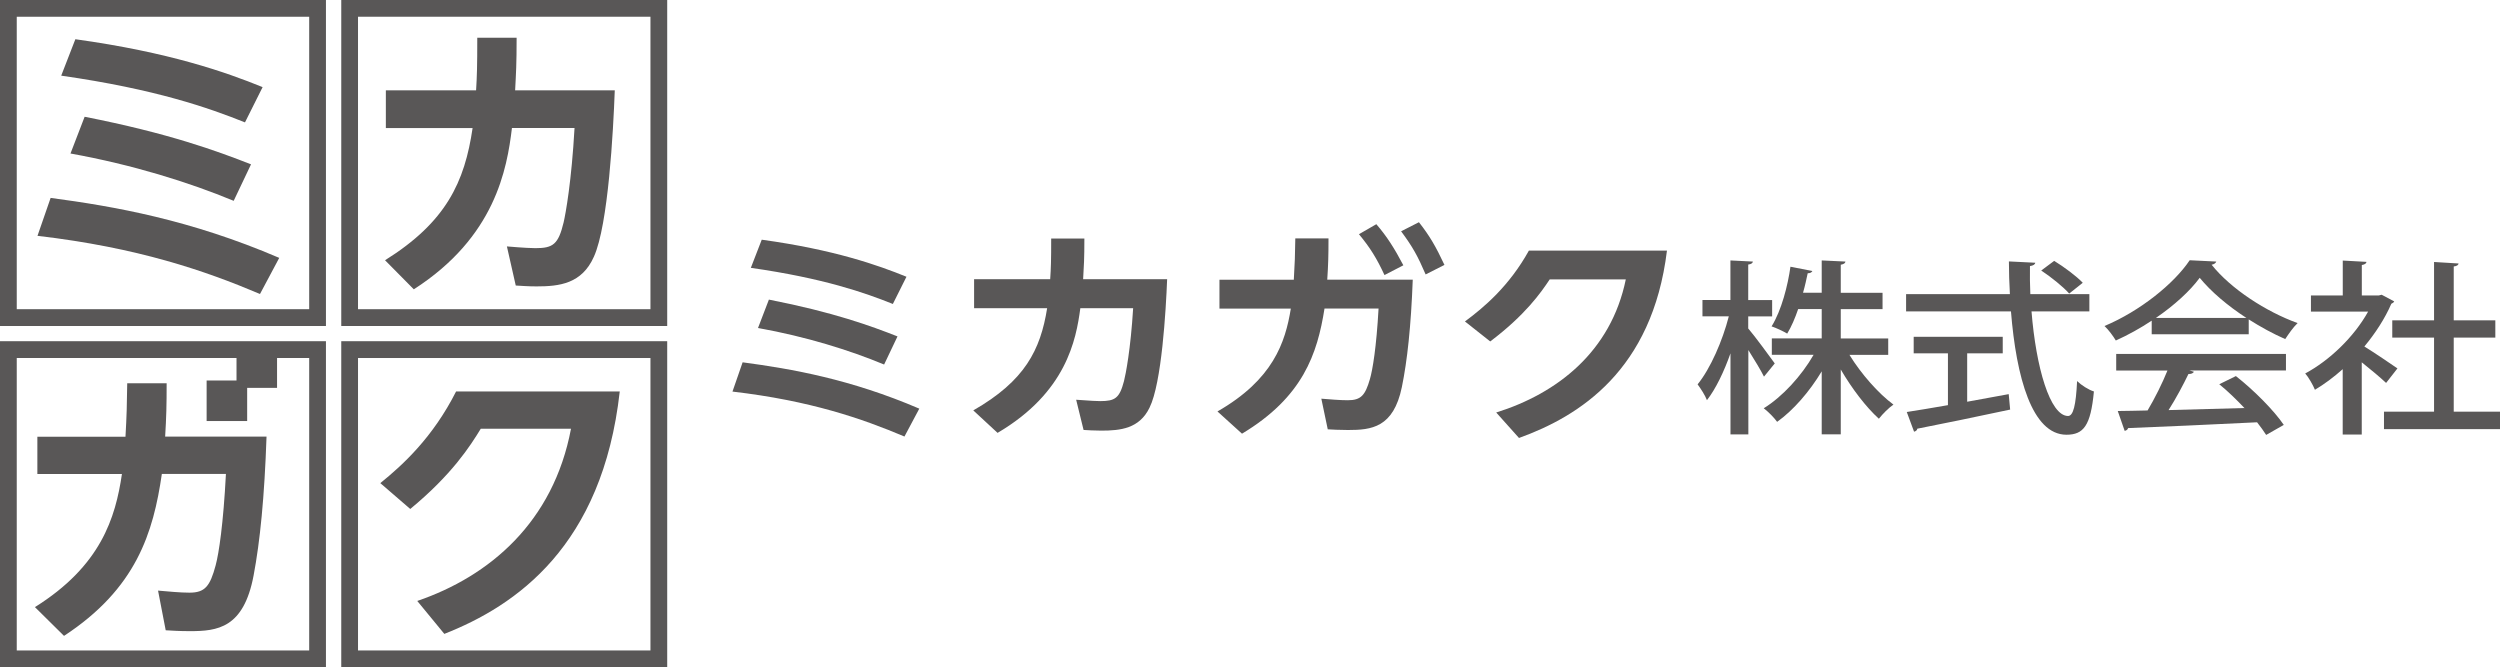
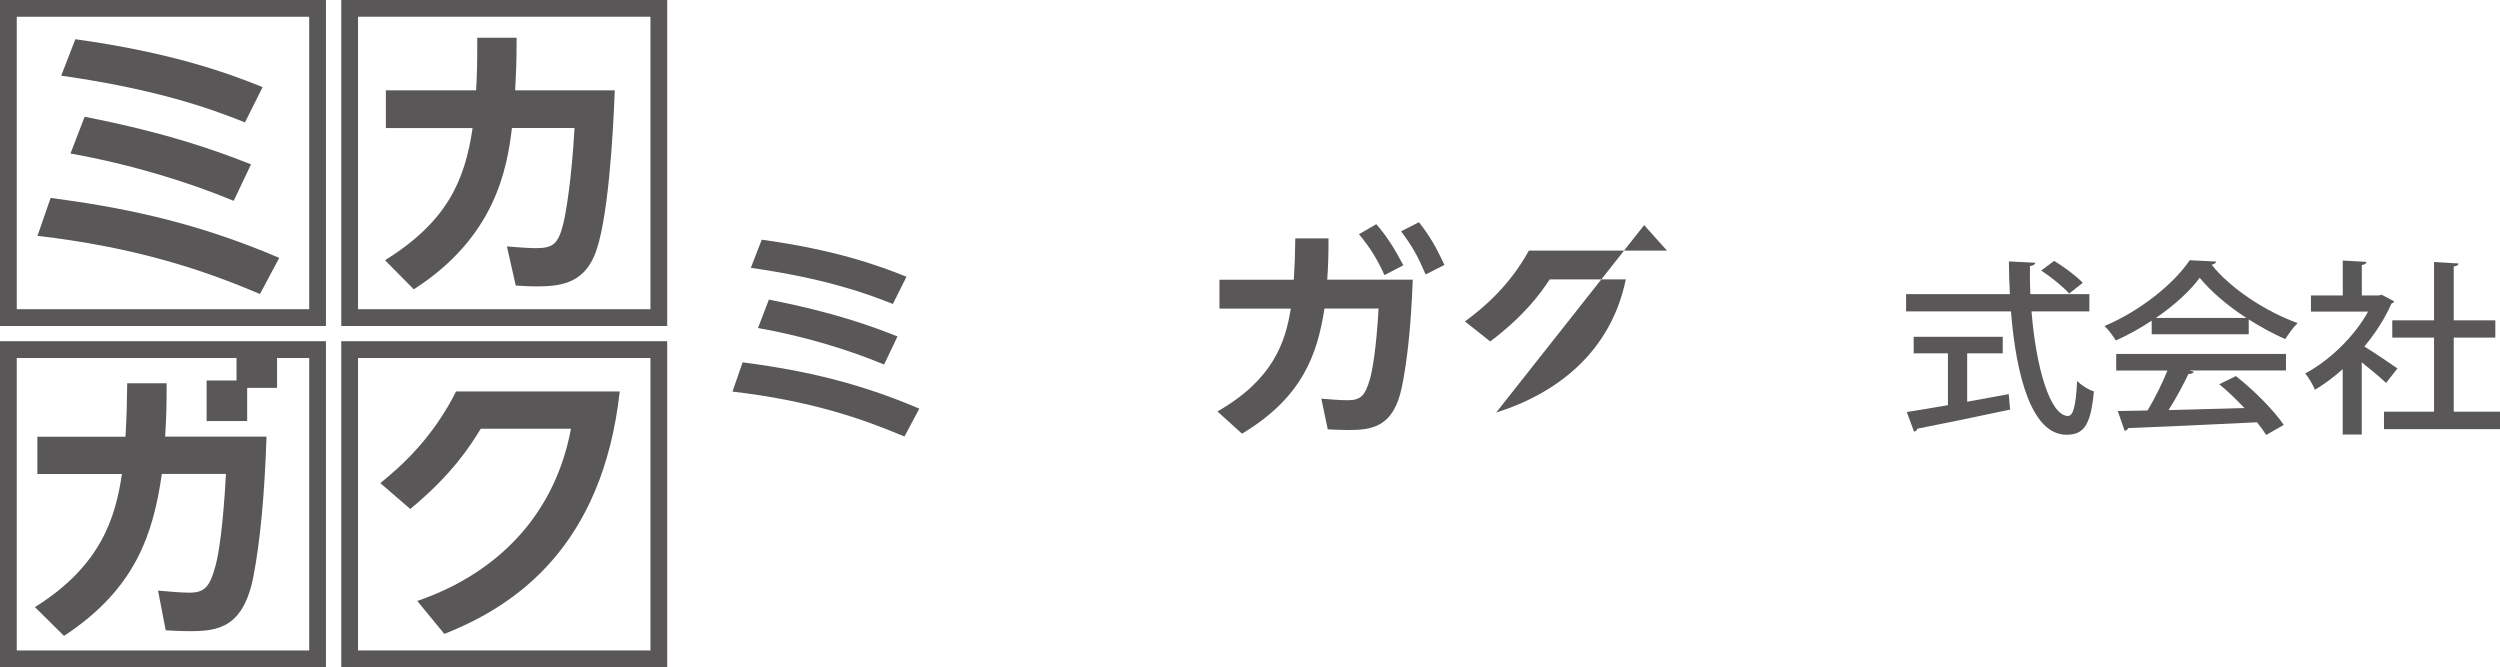
<svg xmlns="http://www.w3.org/2000/svg" id="_レイヤー_1" data-name="レイヤー_1" version="1.1" viewBox="0 0 401.45 107.14">
  <defs>
    <style>
      .st0 {
        fill: #595757;
      }
    </style>
  </defs>
  <g>
    <path class="st0" d="M145.24,70.1c-6.8-2.88-15.12-5.76-27.62-7.22l1.63-4.7c7.92,1.06,17.31,2.7,28.37,7.44l-2.39,4.49ZM143.37,48.81c-4.46-1.79-11.06-4.12-22.8-5.8l1.75-4.52c11.62,1.6,18.67,4.09,23.24,5.95l-2.19,4.38ZM141.98,58.54c-5.53-2.3-12.54-4.49-20.26-5.87l1.75-4.56c10.43,2.04,16.48,4.27,20.65,5.91l-2.15,4.52Z" />
-     <path class="st0" d="M156.42,49.5v-4.67h12.22c.12-1.75.16-2.99.16-6.53h5.33c0,3.28-.08,4.45-.2,6.53h13.49c-.2,5.03-.87,16.7-2.83,20.64-1.63,3.36-4.66,3.68-7.76,3.68-1.15,0-2.07-.07-2.83-.11l-1.19-4.85c2.39.18,3.46.22,3.86.22,2.39,0,3.1-.47,3.82-3.21.28-1.09,1.07-5.11,1.47-11.71h-8.48c-.68,5.11-2.27,13.53-13.29,20.02l-3.9-3.61c8.28-4.74,10.79-9.7,11.86-16.41h-11.74Z" />
    <path class="st0" d="M213.33,38.27c0,2.77-.04,4.23-.2,6.64h13.73c-.28,7.48-.88,13.02-1.75,17.25-1.35,6.53-4.9,6.89-8.64,6.89-1.47,0-2.51-.07-3.26-.11l-1.03-4.92c1.39.11,2.98.25,4.26.25,2.11,0,2.79-.8,3.54-3.39.44-1.5,1.04-5.11,1.39-11.34h-8.68c-1.15,7.29-3.46,14.22-13.25,20.1l-3.94-3.57c8.91-5.11,10.9-11.05,11.78-16.52h-11.46v-4.63h11.94c.16-2.59.2-4.01.24-6.64h5.33ZM221.01,36c1.67,1.93,2.91,3.87,4.34,6.6l-3.03,1.57c-1.23-2.66-2.31-4.41-4.1-6.56l2.79-1.61ZM227.85,35.68c1.75,2.23,2.71,3.9,4.1,6.86l-3.02,1.53c-1.27-2.95-2.07-4.41-3.94-6.93l2.87-1.46Z" />
-     <path class="st0" d="M240.26,66.24c9.79-3.06,18.43-9.77,20.81-21.37h-12.22c-1.43,2.15-3.9,5.69-9.55,9.96l-4.06-3.21c3.06-2.26,7.12-5.69,10.27-11.38h22.17c-2.35,19.22-14.05,26.59-23.76,30.09l-3.66-4.09Z" />
-     <path class="st0" d="M280.76,52.78c.98,1.13,3.61,4.71,4.23,5.58l-1.73,2.12c-.49-1.01-1.56-2.74-2.51-4.27v13.54h-2.87v-13.01c-1.04,2.95-2.38,5.73-3.78,7.52-.29-.78-1.01-1.88-1.5-2.54,2.05-2.51,4.01-7.01,5.01-10.92h-4.23v-2.63h4.49v-6.35l3.61.18c-.03.24-.26.42-.75.48v5.7h3.84v2.63h-3.84v1.97ZM303.2,56.98h-6.22c1.89,3.07,4.66,6.21,7.07,7.99-.75.51-1.76,1.52-2.34,2.27-2.05-1.85-4.33-4.83-6.12-7.91v10.41h-3.06v-10.11c-1.95,3.25-4.56,6.26-7.16,8.11-.49-.69-1.47-1.67-2.15-2.18,3-1.85,6.06-5.19,8.01-8.59h-6.71v-2.63h8.01v-4.71h-3.78c-.49,1.43-1.07,2.8-1.76,3.94-.65-.39-1.79-.92-2.51-1.16,1.6-2.57,2.61-6.59,3.03-9.58l3.52.69c-.1.21-.33.36-.75.36-.2.92-.42,2-.75,3.13h3v-5.19l3.81.18c-.03.27-.26.42-.75.51v4.51h6.71v2.62h-6.71v4.71h7.62v2.63Z" />
+     <path class="st0" d="M240.26,66.24c9.79-3.06,18.43-9.77,20.81-21.37h-12.22c-1.43,2.15-3.9,5.69-9.55,9.96l-4.06-3.21c3.06-2.26,7.12-5.69,10.27-11.38h22.17l-3.66-4.09Z" />
    <path class="st0" d="M335.53,50h-9.31c.72,8.98,2.96,16.77,5.86,16.8.85,0,1.27-1.7,1.46-5.61.68.66,1.82,1.4,2.7,1.67-.52,5.52-1.66,6.95-4.43,6.95-5.5-.03-8.04-9.22-8.89-19.81h-16.84v-2.77h16.67c-.1-1.73-.16-3.49-.16-5.25l4.23.21c-.03.27-.29.45-.85.54-.03,1.49,0,3.01.06,4.5h9.48v2.77ZM315.89,56.72v7.79c2.18-.39,4.46-.81,6.67-1.22l.23,2.48c-5.44,1.16-11.23,2.36-14.91,3.07-.03.27-.26.42-.52.48l-1.17-3.16c1.79-.27,4.07-.66,6.61-1.1v-8.32h-5.5v-2.66h14.3v2.66h-5.7ZM329.86,41.89c1.6.98,3.61,2.48,4.59,3.52l-2.18,1.73c-.91-1.04-2.87-2.63-4.49-3.7l2.08-1.55Z" />
    <path class="st0" d="M345.52,53.67v-2.18c-1.79,1.19-3.78,2.3-5.76,3.19-.39-.66-1.17-1.73-1.82-2.33,5.7-2.39,11.17-6.8,13.68-10.56l4.27.21c-.07.24-.36.45-.75.51,3.09,3.88,8.76,7.55,13.81,9.37-.75.72-1.43,1.73-1.99,2.57-1.92-.84-3.94-1.94-5.86-3.16v2.39h-15.57ZM339.82,59.49v-2.66h27.26v2.66h-15.5l.72.21c-.13.24-.42.36-.88.36-.82,1.7-1.99,3.91-3.19,5.79,3.78-.09,8.01-.21,12.18-.33-1.27-1.34-2.67-2.71-4.04-3.82l2.67-1.31c3,2.36,6.16,5.58,7.69,7.84l-2.83,1.61c-.39-.6-.88-1.31-1.46-2.03-7.62.39-15.63.72-20.71.93-.07.27-.29.39-.55.45l-1.11-3.19c1.37-.03,2.99-.03,4.79-.09,1.14-1.91,2.38-4.39,3.19-6.41h-8.21ZM360.72,51.05c-2.99-1.94-5.7-4.24-7.49-6.44-1.56,2.12-4.07,4.41-7.03,6.44h14.52Z" />
    <path class="st0" d="M384.46,48.39c-.07.18-.26.3-.46.39-1.04,2.39-2.57,4.74-4.33,6.86,1.6.98,4.49,2.95,5.31,3.52l-1.82,2.33c-.85-.8-2.48-2.18-3.91-3.31v11.6h-3.06v-10.5c-1.43,1.28-2.96,2.42-4.46,3.31-.29-.74-1.07-2.09-1.56-2.62,3.91-2.09,7.85-5.88,10.1-9.93h-9.18v-2.59h5.11v-5.61l3.81.21c-.03.24-.23.42-.75.51v4.89h2.7l.49-.12,2.02,1.07ZM394.03,66.11h7.42v2.8h-18.63v-2.8h8.04v-11.9h-6.71v-2.77h6.71v-9.37l3.94.24c-.03.24-.26.42-.78.48v8.65h6.68v2.77h-6.68v11.9Z" />
  </g>
  <g>
    <path class="st0" d="M52.34,52.35H0V0h52.34v52.35ZM2.69,49.65h46.96V2.69H2.69v46.96Z" />
    <path class="st0" d="M107.14,52.35h-52.34V0h52.34v52.35ZM57.49,49.65h46.96V2.69h-46.96v46.96Z" />
    <path class="st0" d="M107.14,107.14h-52.34v-52.35h52.34v52.35ZM57.49,104.45h46.96v-46.96h-46.96v46.96Z" />
    <path class="st0" d="M41.75,47.21c-8.8-3.73-19.57-7.45-35.73-9.34l2.11-6.09c10.25,1.37,22.4,3.49,36.71,9.63l-3.09,5.8ZM39.33,19.65c-5.77-2.31-14.31-5.33-29.5-7.5l2.27-5.85c15.03,2.08,24.15,5.28,30.07,7.69l-2.83,5.66ZM37.53,32.25c-7.16-2.97-16.22-5.8-26.21-7.6l2.27-5.9c13.49,2.64,21.32,5.52,26.72,7.64l-2.78,5.85Z" />
    <path class="st0" d="M61.96,20.55v-6.04h14.49c.14-2.27.19-3.87.19-8.45h6.32c0,4.25-.1,5.76-.24,8.45h16c-.24,6.51-1.04,21.61-3.35,26.71-1.93,4.34-5.52,4.77-9.2,4.77-1.37,0-2.45-.09-3.35-.14l-1.42-6.28c2.83.24,4.11.28,4.58.28,2.83,0,3.68-.61,4.53-4.15.33-1.42,1.27-6.61,1.75-15.15h-10.05c-.8,6.61-2.69,17.51-15.76,25.91l-4.62-4.67c9.81-6.13,12.79-12.55,14.06-21.23h-13.92Z" />
    <path class="st0" d="M26.76,61.52c0,3.59-.05,5.47-.24,8.59h16.28c-.33,9.67-1.04,16.84-2.08,22.32-1.6,8.45-5.8,8.92-10.24,8.92-1.75,0-2.97-.09-3.87-.14l-1.23-6.37c1.65.14,3.54.33,5.05.33,2.5,0,3.3-1.04,4.2-4.39.52-1.93,1.23-6.61,1.65-14.67h-10.29c-1.37,9.44-4.1,18.4-15.71,26l-4.67-4.62c10.57-6.61,12.93-14.3,13.97-21.37H6v-5.99h14.15c.19-3.35.24-5.19.28-8.59h6.32Z" />
    <path class="st0" d="M67.01,96.5c11.61-3.97,21.85-12.65,24.68-27.65h-14.49c-1.7,2.78-4.62,7.36-11.32,12.88l-4.81-4.15c3.63-2.93,8.45-7.36,12.17-14.72h26.28c-2.78,24.87-16.66,34.4-28.17,38.93l-4.34-5.28Z" />
    <rect class="st0" x="33.18" y="61.1" width="6.51" height="6.51" />
    <path class="st0" d="M0,107.14h52.34v-52.35H0v52.35ZM49.65,104.45H2.69v-46.96h35.29v4.79h6.51v-4.79h5.16v46.96Z" />
  </g>
</svg>